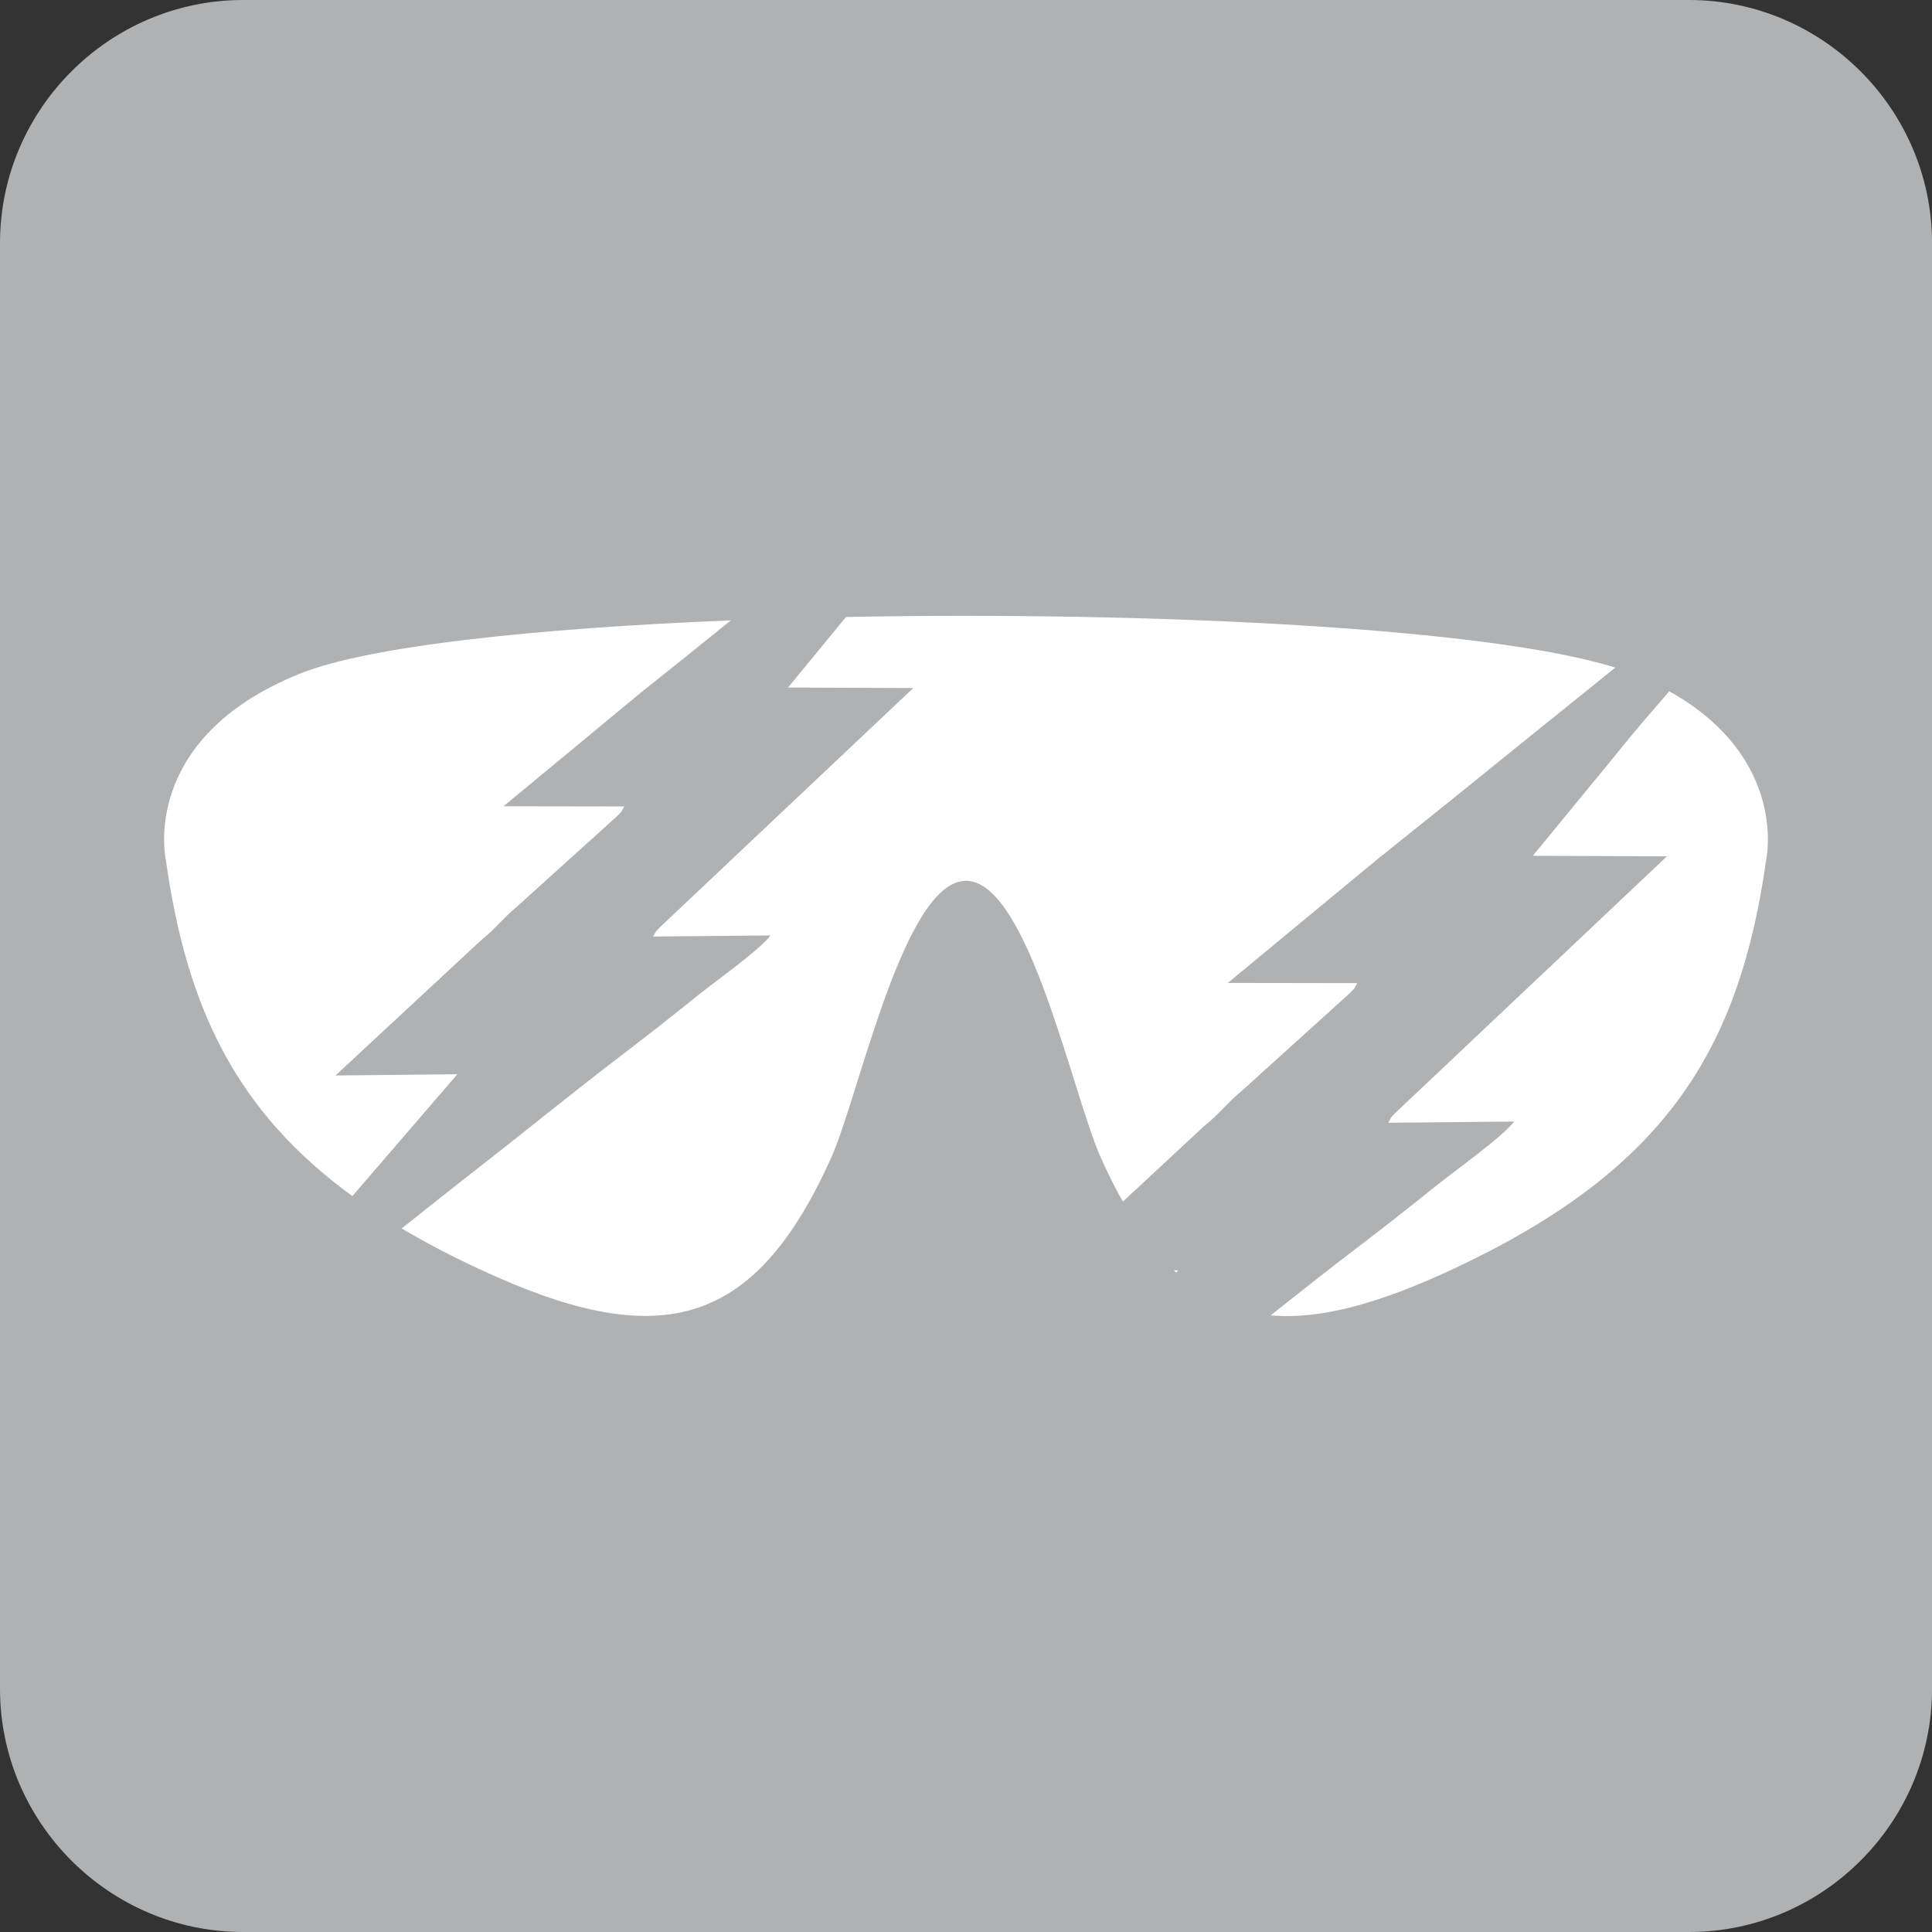
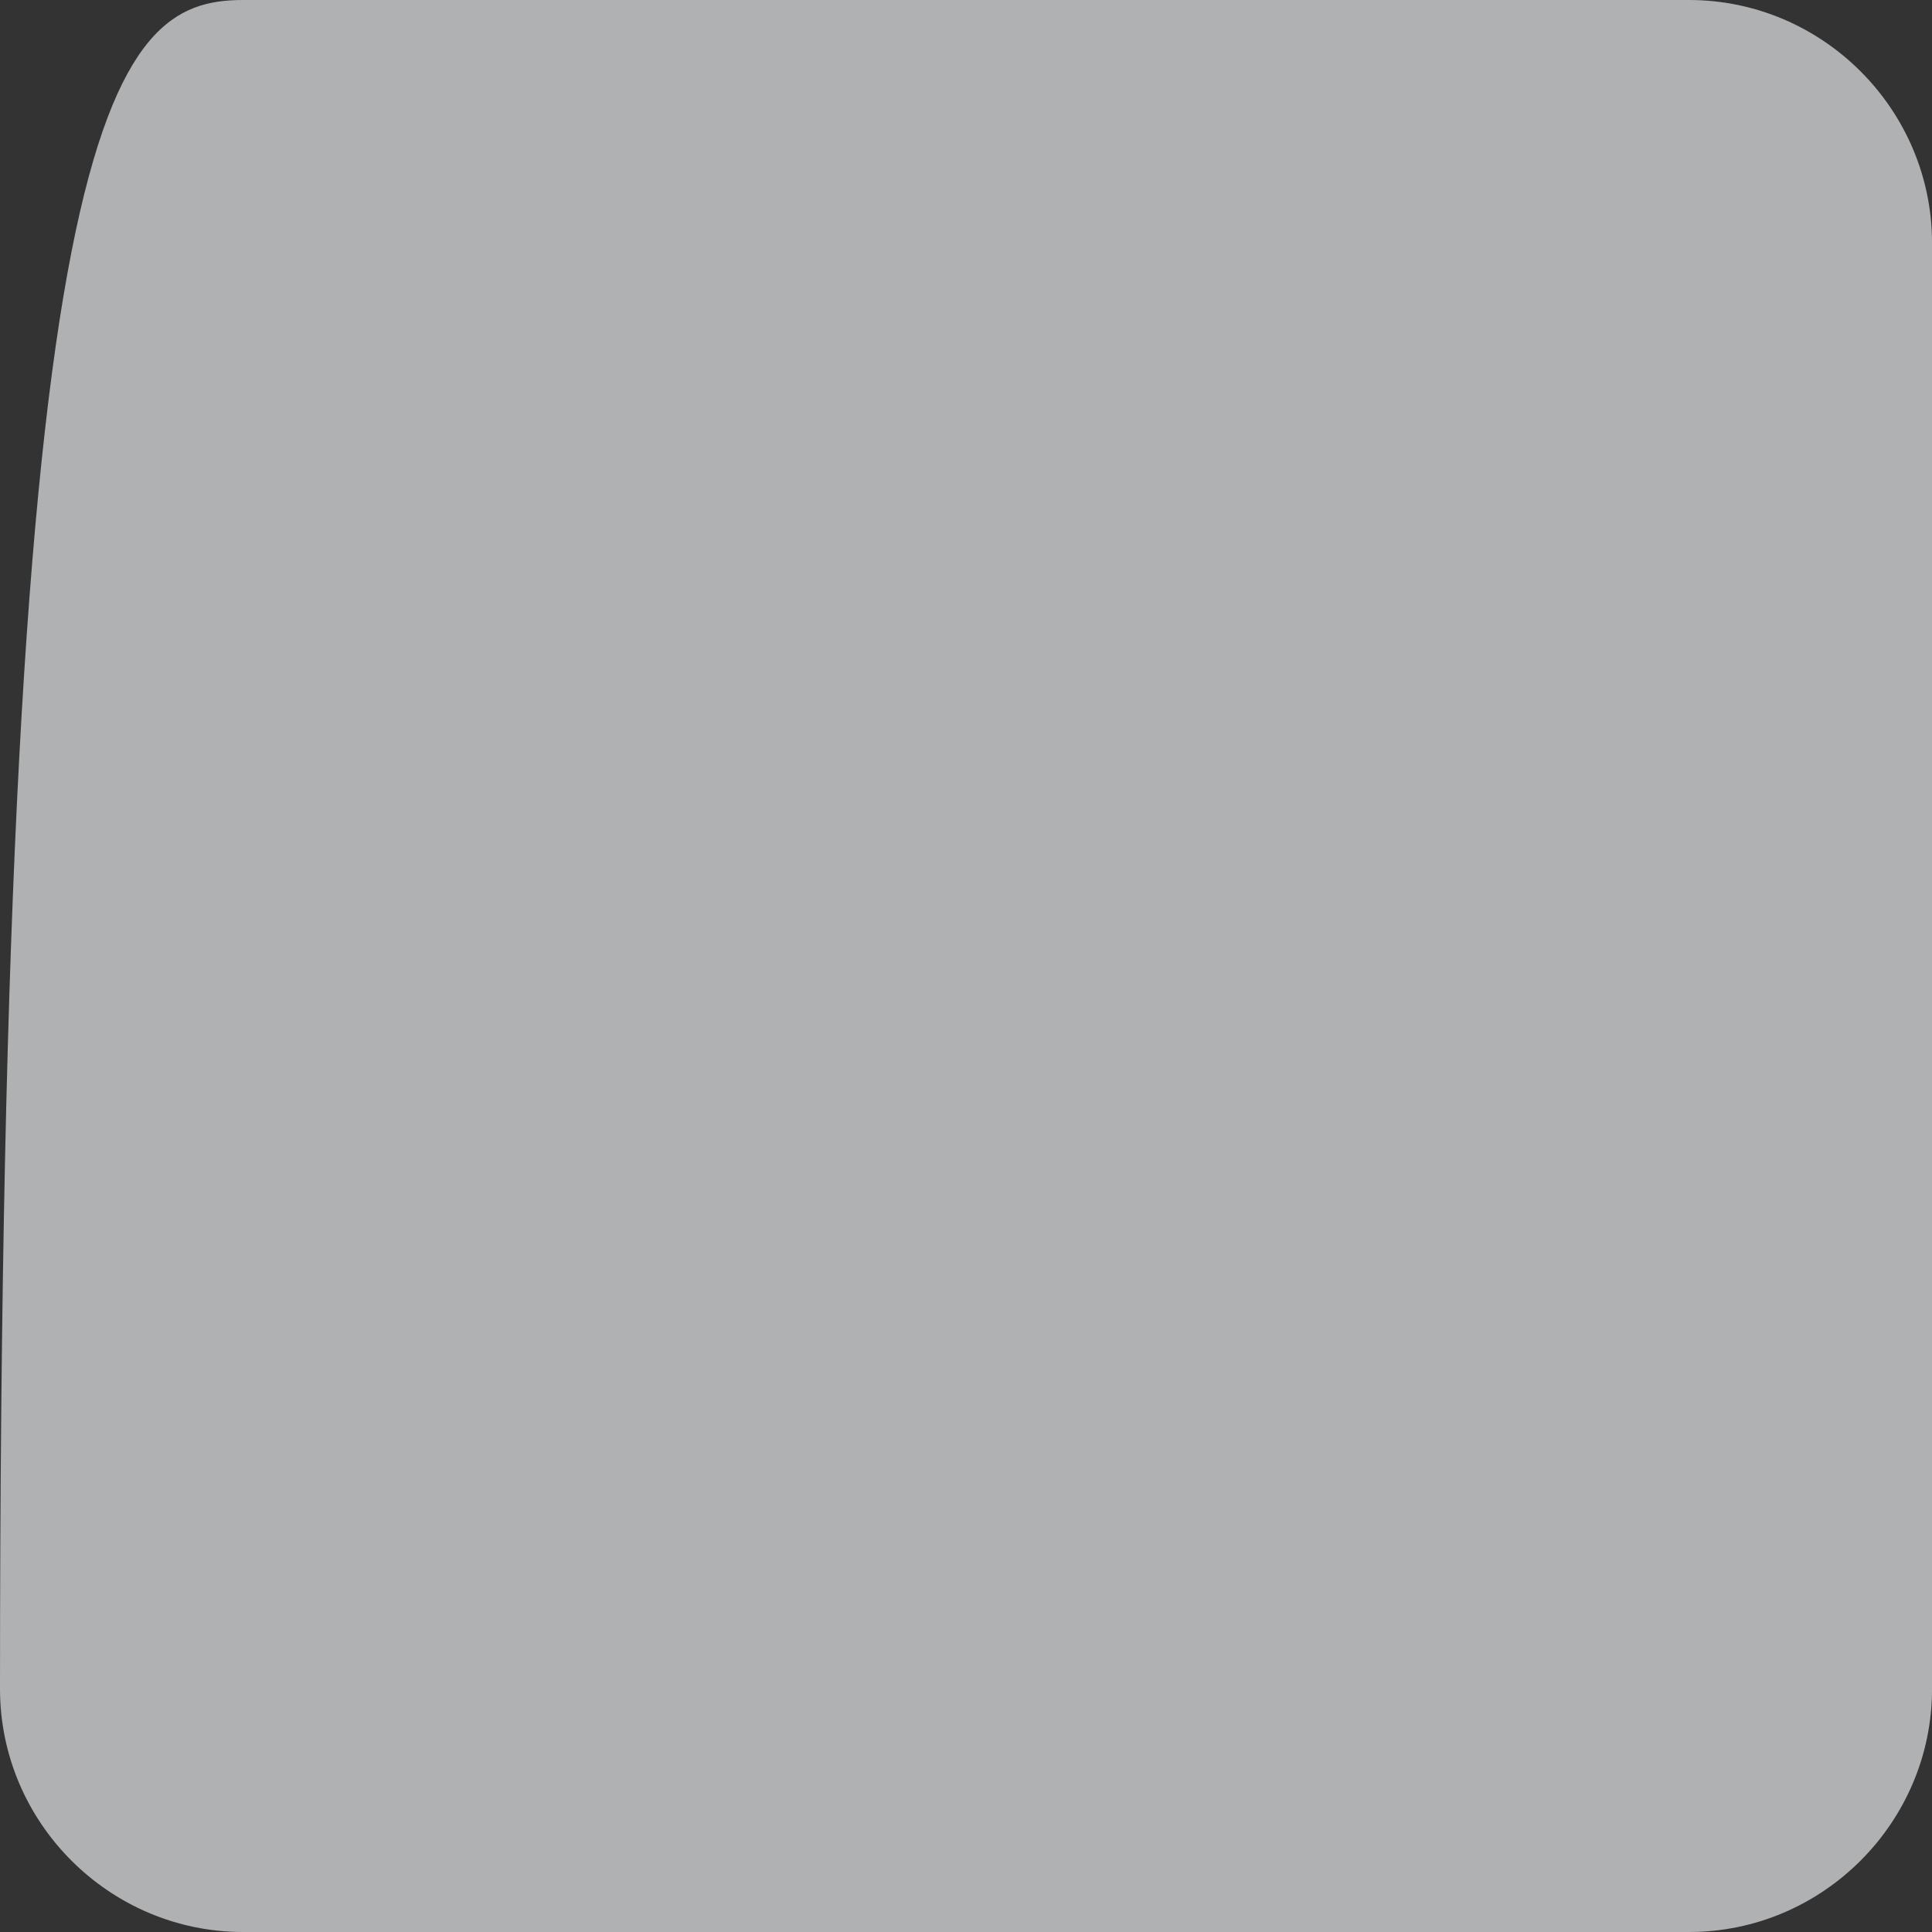
<svg xmlns="http://www.w3.org/2000/svg" version="1.1" id="Layer_1" width="55.277" height="55.277" viewBox="0 0 55.277 55.277" overflow="visible" enable-background="new 0 0 55.277 55.277" xml:space="preserve">
  <rect x="0" y="0" width="55.277" height="55.277" fill="#333333" stroke="none" />
-   <path fill="#AFB1B3" d="M6.954,0h41.372c3.82,0,6.952,3.129,6.952,6.955v41.367c0,3.826-3.132,6.955-6.952,6.955H6.954  C3.132,55.277,0,52.148,0,48.322V6.955C0,3.129,3.132,0,6.954,0" />
-   <path fill="#FFFFFF" d="M36.354,37.635c1.43,0.126,3.123-0.346,5.215-1.324c6.006-2.807,8.188-6.179,8.965-11.722  c0,0,0.642-2.9-2.774-4.811l-0.765,0.888c-0.325,0.378-0.686,0.832-1.025,1.245l-2.115,2.575l3.838,0.015l-7.781,7.351  c-0.167,0.188-0.047,0.018-0.193,0.272l3.604-0.035c-0.381,0.478-1.664,1.38-2.244,1.846c-0.715,0.577-1.477,1.175-2.238,1.755  C37.983,36.343,37.169,36.99,36.354,37.635 M33.583,36.346l0.07,0.064l0.059-0.064H33.583z M11.493,35.147  c1.011-0.8,1.821-1.447,2.13-1.685c1.44-1.119,2.78-2.218,4.245-3.334c0.713-0.545,1.421-1.102,2.09-1.641  c0.541-0.437,1.737-1.274,2.09-1.723l-3.362,0.032c0.138-0.237,0.026-0.076,0.183-0.255l7.26-6.855l-3.583-0.015l1.66-2.019  c8.761-0.167,18.432,0.316,22.009,1.45l-2.502,2.016c-1.471,1.195-2.859,2.312-4.354,3.507l-4.23,3.498l3.703,0.006  c-0.161,0.275-0.018,0.076-0.199,0.275l-3.091,2.795c-0.422,0.346-0.656,0.674-1.099,1.028l-2.317,2.153  c-0.217-0.384-0.427-0.803-0.633-1.263c-0.804-1.793-2.068-7.913-3.855-7.916c-1.783,0-3.054,6.135-3.855,7.916  c-2.222,4.957-4.986,5.569-10.074,3.19C12.902,35.936,12.167,35.546,11.493,35.147 M8.594,19.269  c-4.623,1.852-3.851,5.32-3.851,5.32c0.593,4.242,2.013,7.213,5.339,9.633l3.003-3.486l-3.486,0.035l4.17-3.873  c0.413-0.331,0.63-0.636,1.025-0.961l2.88-2.602c0.171-0.19,0.04,0,0.186-0.261l-3.453-0.006l3.948-3.267  c0.876-0.697,1.717-1.371,2.556-2.051C15.347,17.974,10.569,18.48,8.594,19.269" />
+   <path fill="#AFB1B3" d="M6.954,0h41.372c3.82,0,6.952,3.129,6.952,6.955v41.367c0,3.826-3.132,6.955-6.952,6.955H6.954  C3.132,55.277,0,52.148,0,48.322C0,3.129,3.132,0,6.954,0" />
</svg>